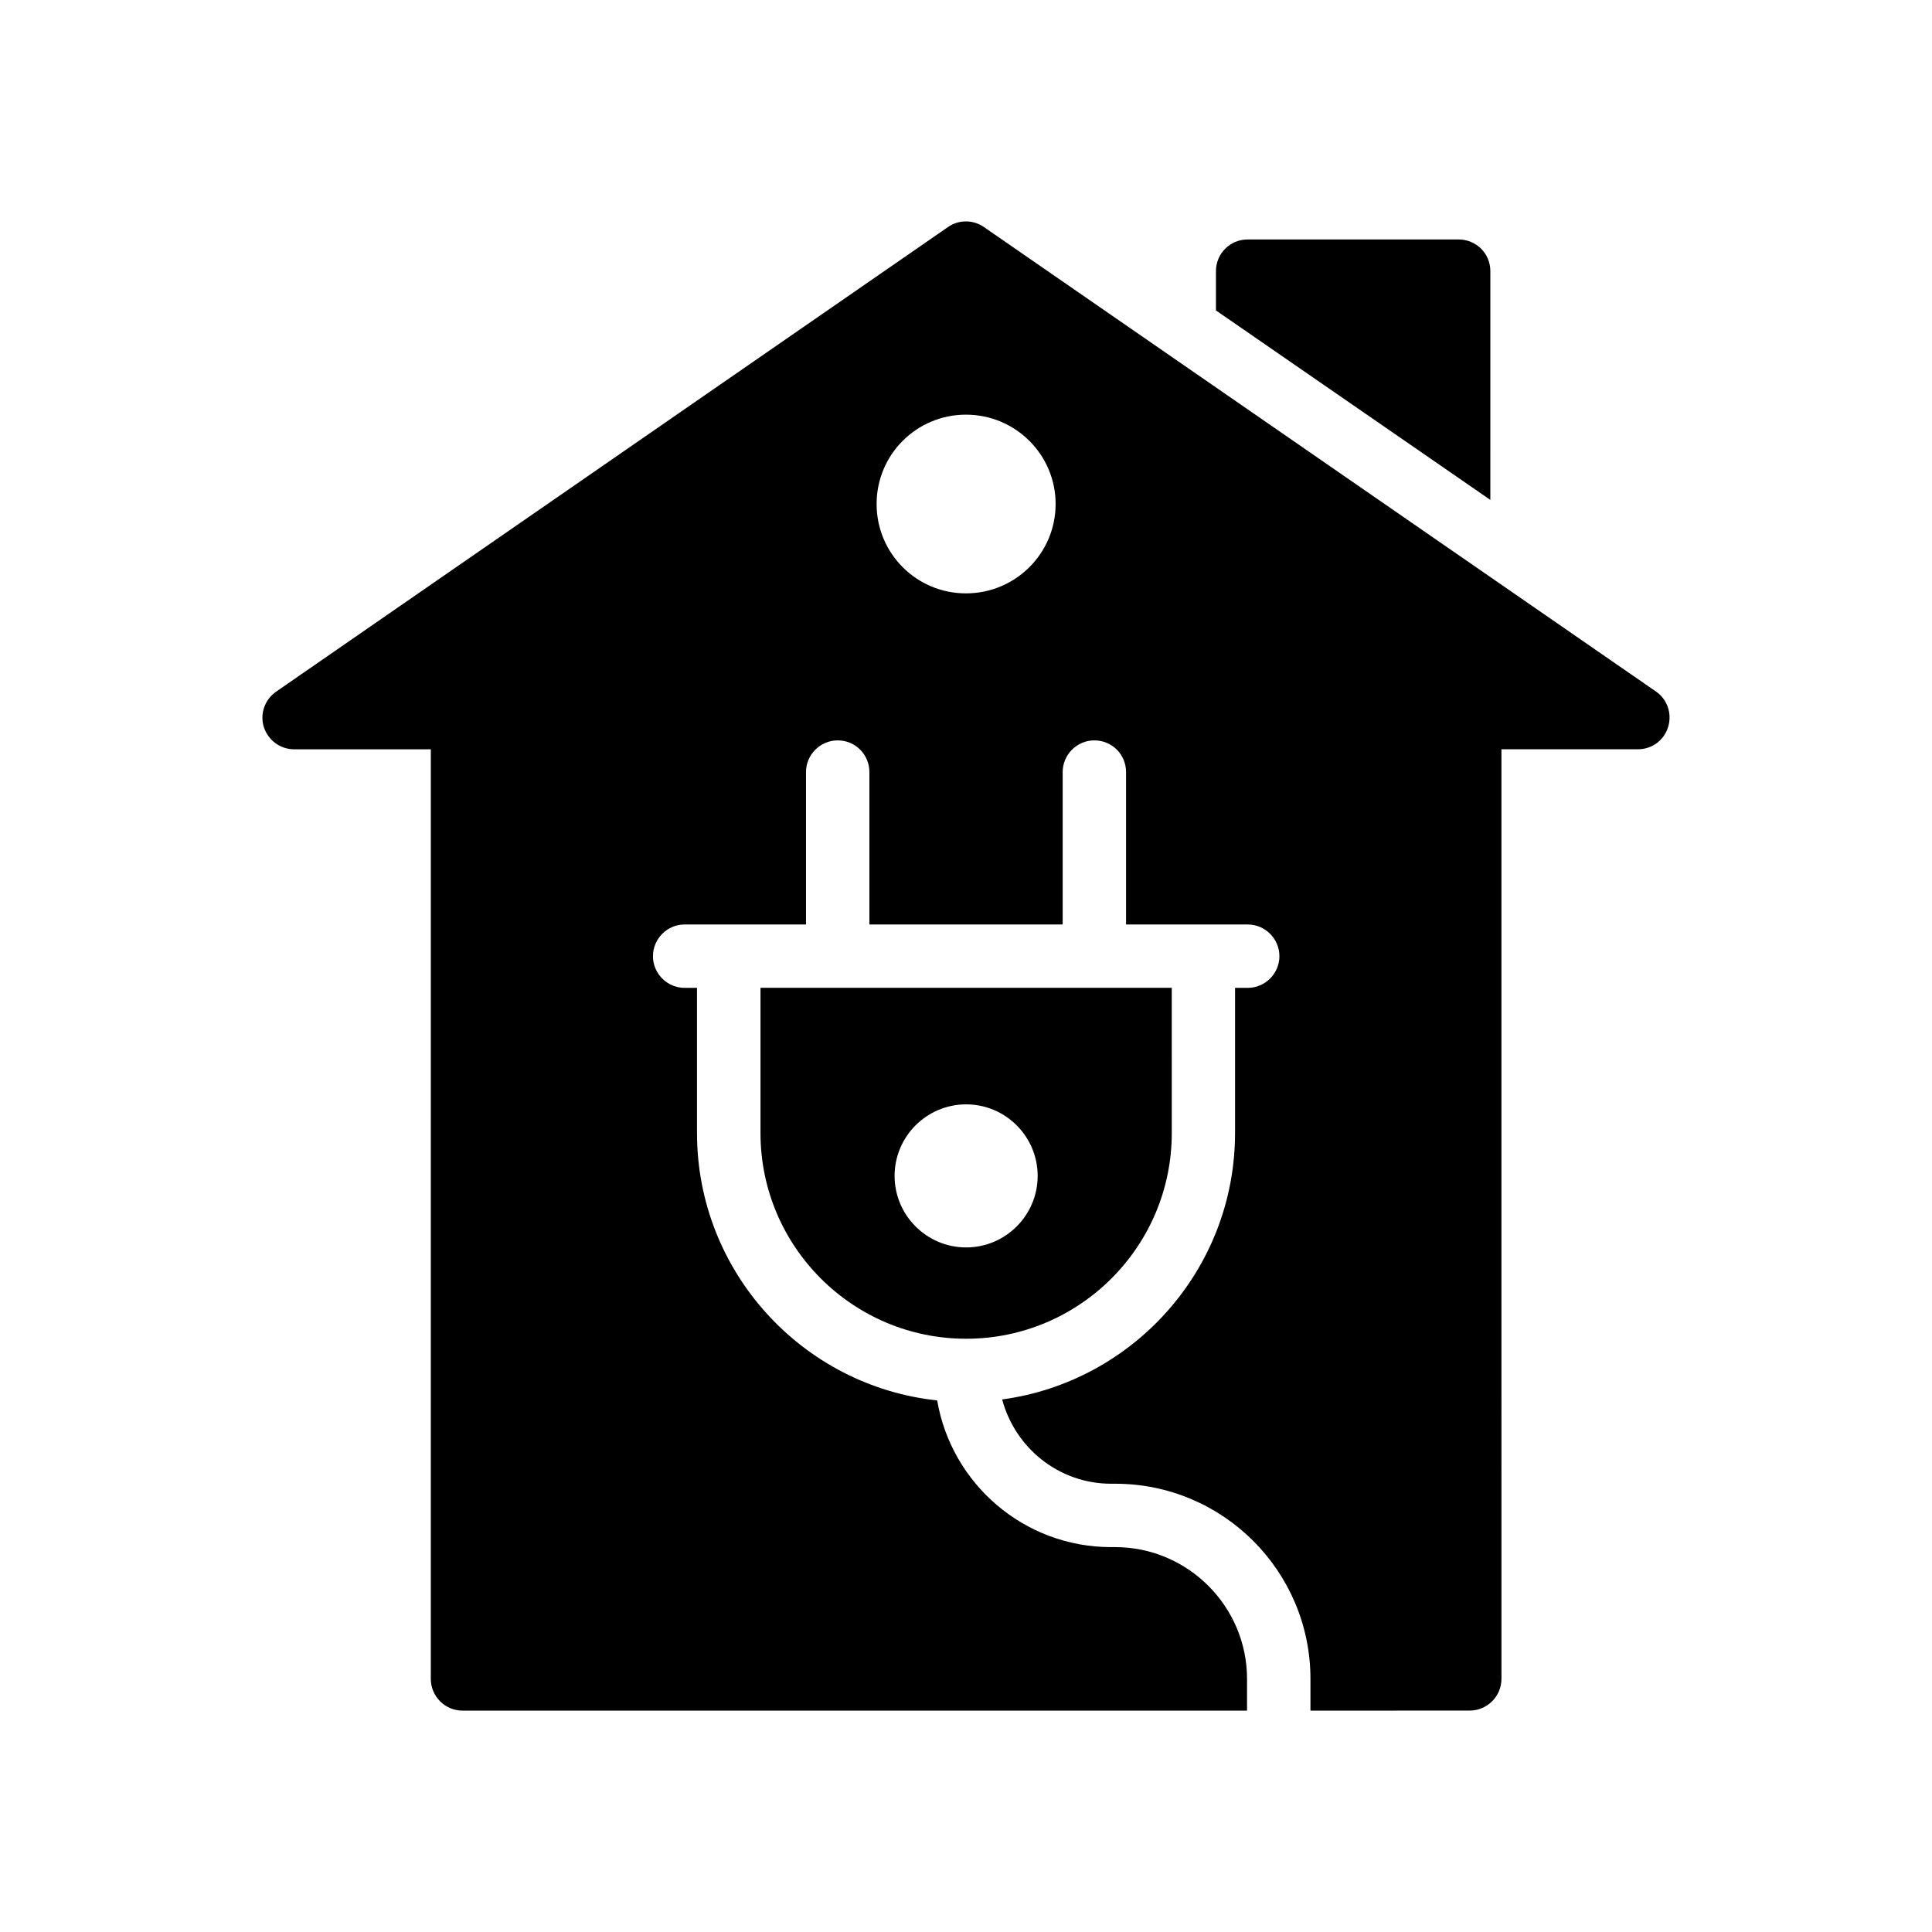
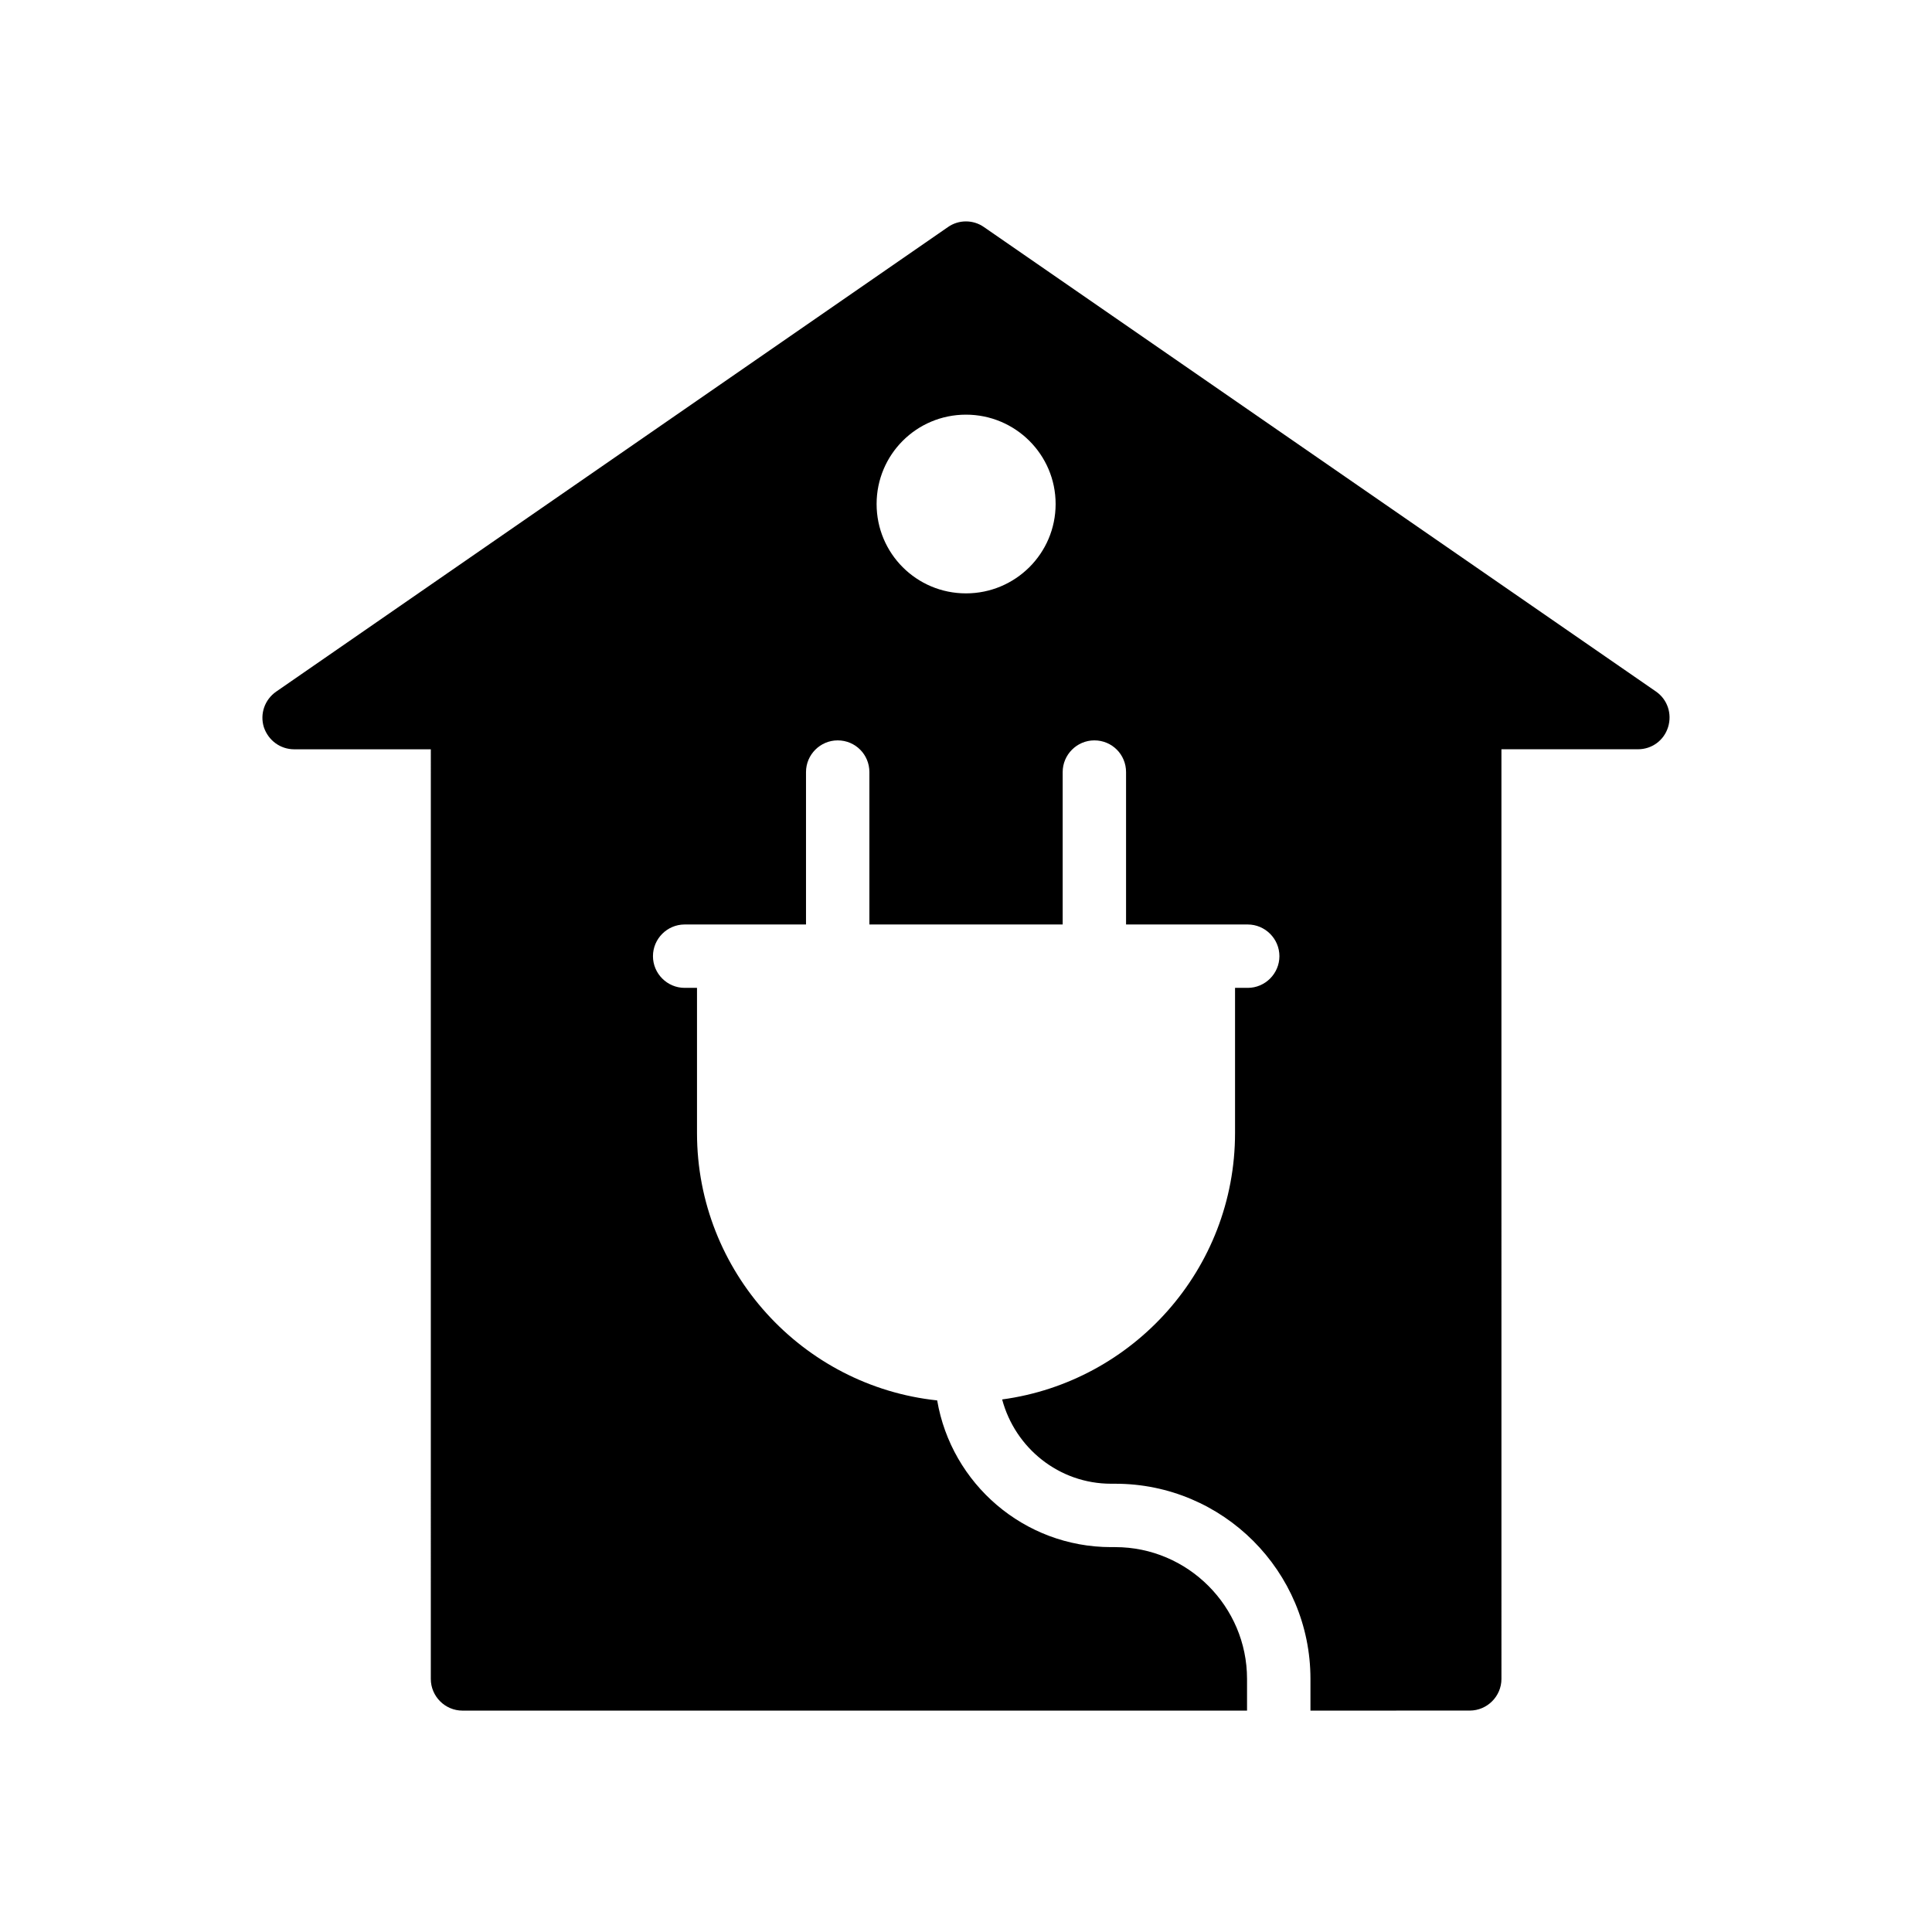
<svg xmlns="http://www.w3.org/2000/svg" fill="#000000" width="800px" height="800px" version="1.1" viewBox="144 144 512 512">
  <g>
-     <path d="m530.56 207.46h-55.922c-4.617 0-8.398 3.695-8.398 8.398v10.41l72.715 50.211 0.004-60.625c0-4.703-3.781-8.395-8.398-8.395z" />
    <path d="m533.5 597.32c4.617 0 8.398-3.777 8.398-8.398l-0.004-246.36h36.191c3.695 0 6.887-2.352 7.977-5.879s-0.168-7.305-3.191-9.406l-178.1-123.09c-2.856-2.016-6.719-2.016-9.57 0l-178.01 123.1c-3.023 2.098-4.367 5.879-3.273 9.406 1.176 3.527 4.367 5.879 8.062 5.879h36.191l-0.004 246.36c0 4.617 3.777 8.398 8.398 8.398h207.91v-8.398c0-19.23-15.703-34.93-34.93-34.93h-1.09c-23.09 0-42.32-16.793-46.098-38.879-35.688-3.777-63.648-34.09-63.648-70.871v-38.457h-3.273c-4.617 0-8.398-3.777-8.398-8.398 0-4.617 3.777-8.398 8.398-8.398h32.16v-40.391c0-4.617 3.777-8.398 8.398-8.398 4.703 0 8.398 3.777 8.398 8.398v40.391h51.223v-40.391c0-4.617 3.777-8.398 8.398-8.398 4.703 0 8.398 3.777 8.398 8.398v40.391h32.242c4.617 0 8.398 3.777 8.398 8.398 0 4.617-3.777 8.398-8.398 8.398h-3.359v38.457c0 36.105-26.953 65.914-61.719 70.617 3.441 12.848 15.031 22.336 28.887 22.336h1.09c28.551 0 51.727 23.176 51.727 51.727v8.398zm-133.51-296.07c-13.098 0-23.68-10.582-23.68-23.68 0-13.098 10.578-23.68 23.68-23.68 13.098 0 23.762 10.582 23.762 23.68 0 13.102-10.66 23.68-23.762 23.68z" />
-     <path d="m454.53 405.77h-108.99v38.516c0 30.055 24.445 54.496 54.496 54.496 30.055 0 54.496-24.445 54.496-54.496zm-54.496 68.812c-10.453 0-18.957-8.504-18.957-18.957s8.504-18.957 18.957-18.957 18.957 8.504 18.957 18.957-8.504 18.957-18.957 18.957z" />
  </g>
</svg>